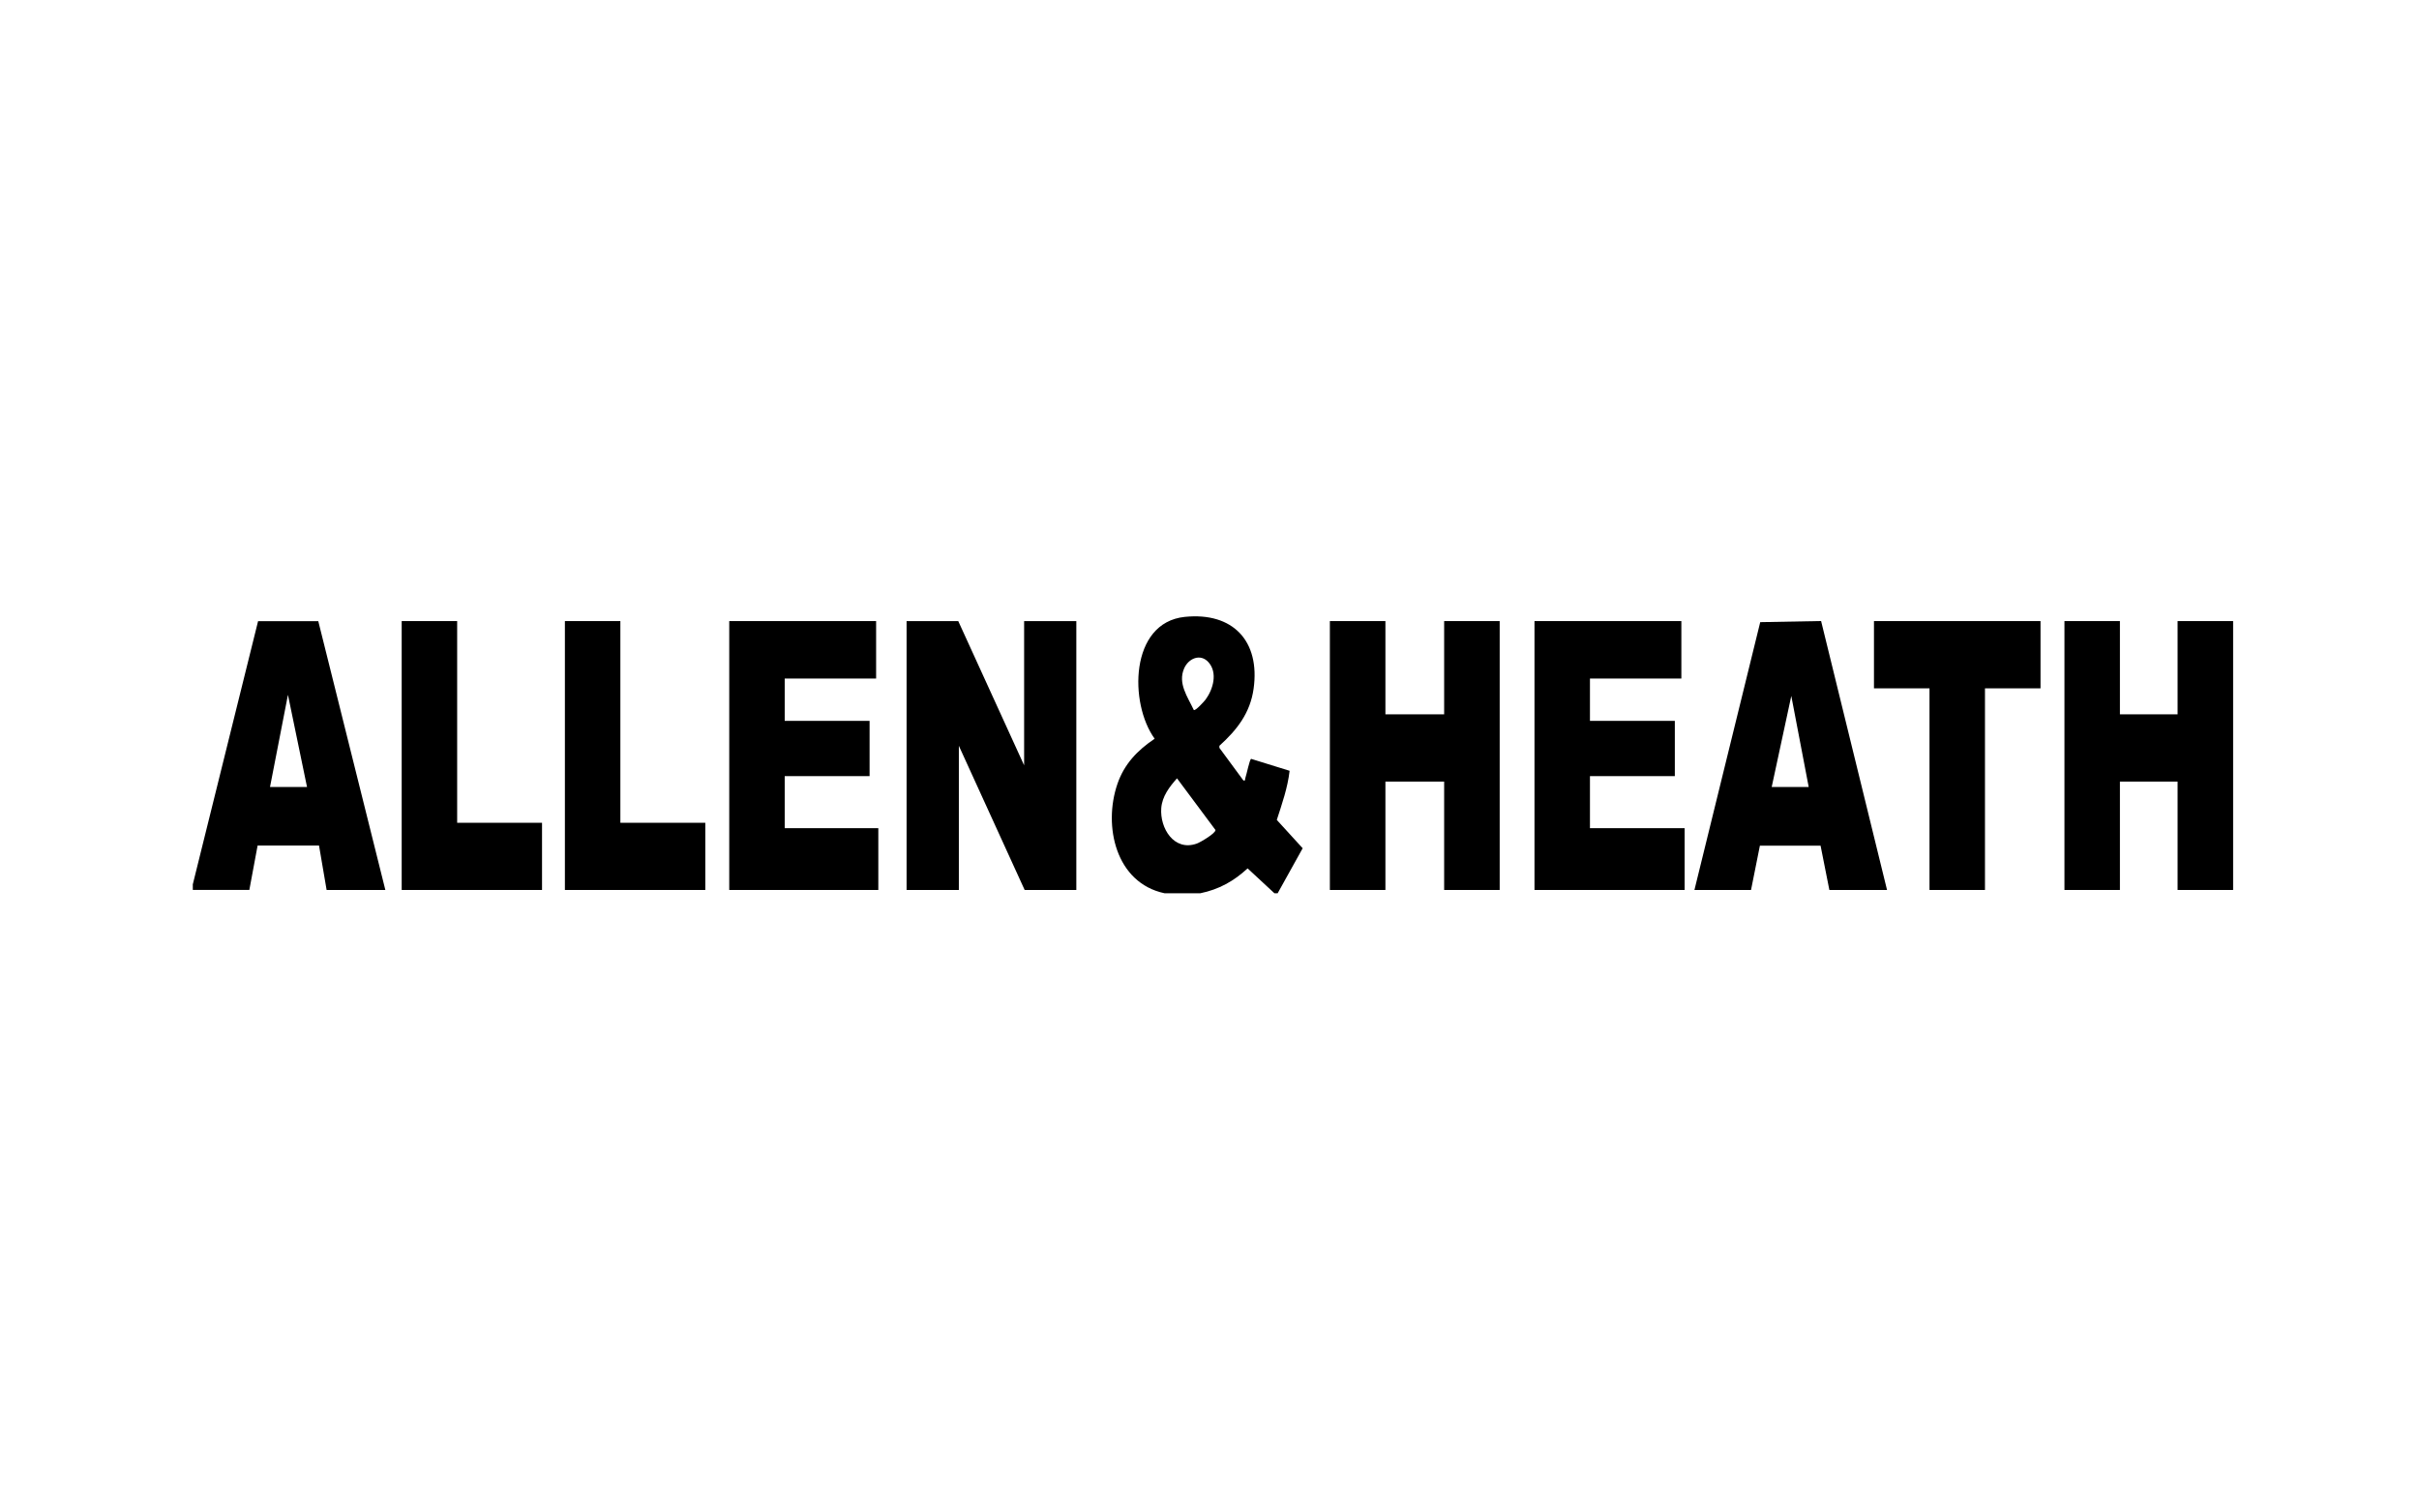
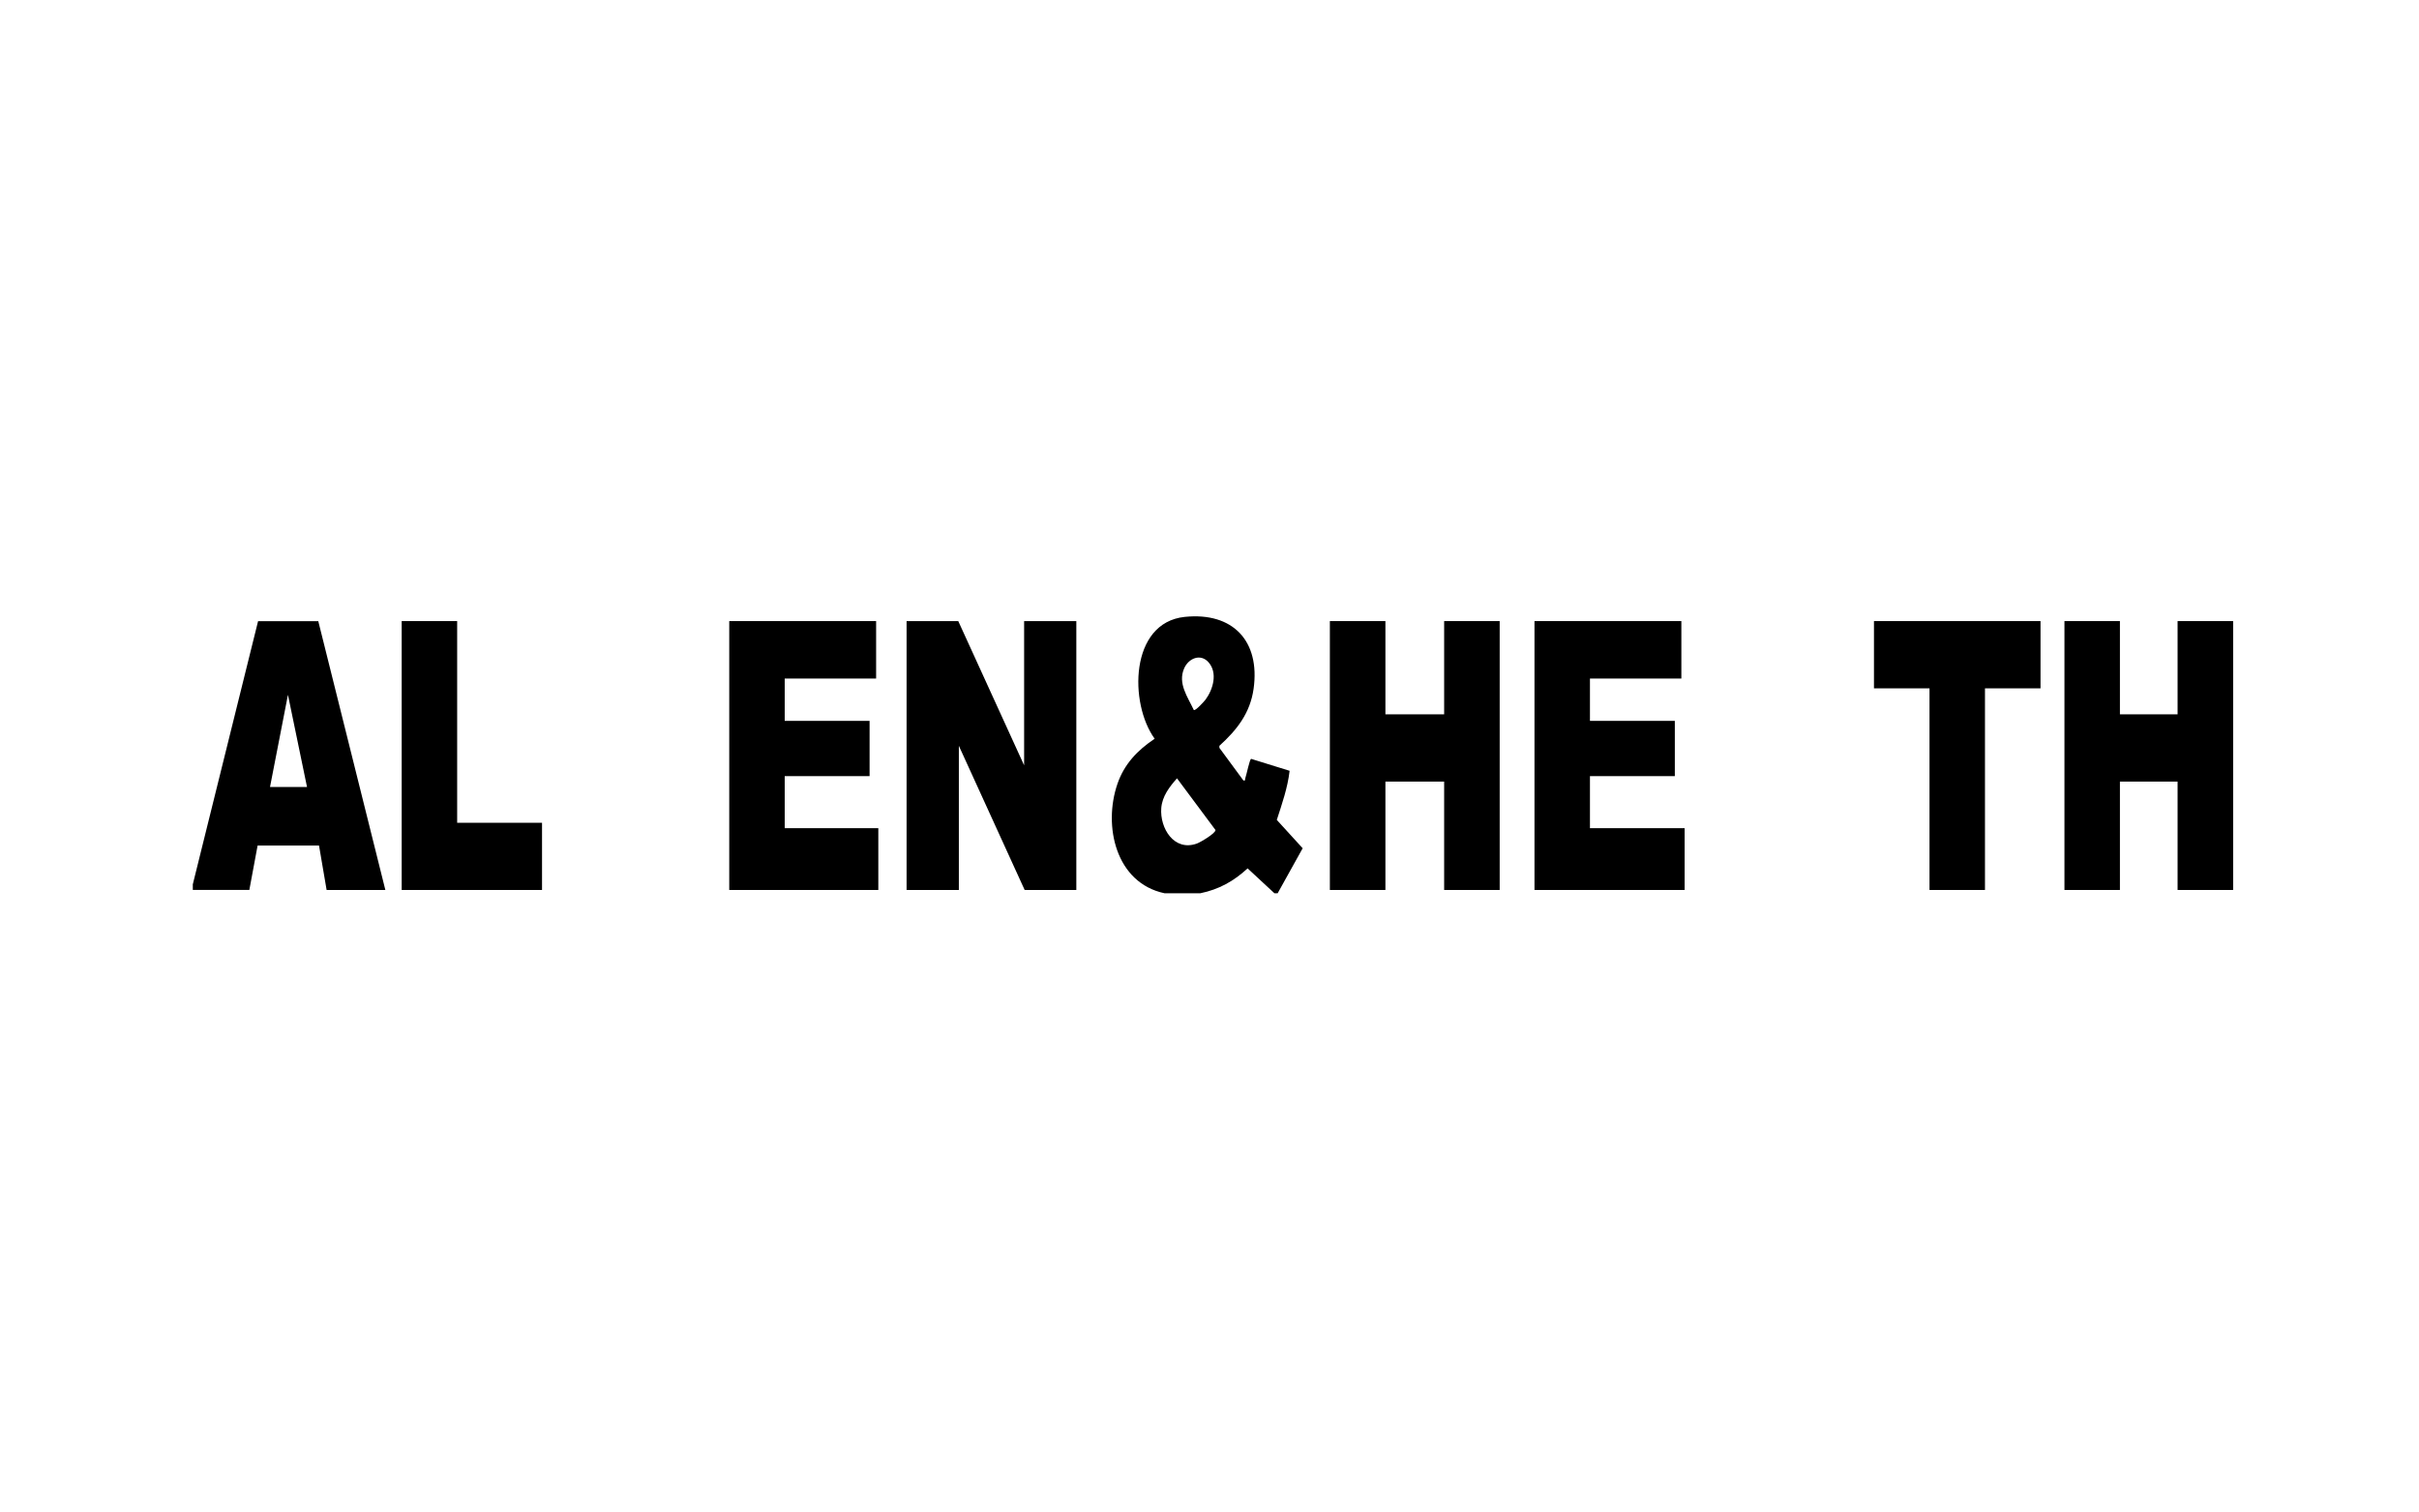
<svg xmlns="http://www.w3.org/2000/svg" id="Calque_2" data-name="Calque 2" viewBox="0 0 362.83 226.77">
  <path d="M174.66,134.01c-7.33-1.56-9.21-10.11-7.06-16.39,1.02-2.99,3.01-5.06,5.59-6.79-3.84-5.28-3.76-17.42,4.51-18.28,7.25-.75,11.33,3.65,10.33,10.78-.51,3.64-2.49,6.17-5.13,8.56v.31s3.6,4.89,3.6,4.89c.36.07.21-.15.29-.36.18-.5.64-2.81.87-2.88l5.77,1.79c-.29,2.54-1.14,4.96-1.92,7.37l3.88,4.25-3.75,6.75h-.49l-4.02-3.73c-2.06,1.91-4.3,3.16-7.08,3.73h-5.39ZM179.07,106.52c.24.16,1.56-1.3,1.76-1.57,1.13-1.53,1.84-4.01.44-5.59-1.2-1.36-3-.6-3.66.92-.98,2.26.53,4.26,1.45,6.24ZM176.54,116.77c-1.14,1.29-2.22,2.69-2.36,4.47-.23,3,1.91,6.54,5.33,5.32.52-.18,2.85-1.55,2.8-2.04l-5.77-7.75Z" />
  <path d="M28.91,132.71l9.8-39.52h9.03s10.06,40.33,10.06,40.33h-8.81l-1.14-6.67h-9.21s-1.24,6.66-1.24,6.66h-8.48s0-.8,0-.8ZM46.05,118.07l-2.86-13.83-2.69,13.83h5.55Z" />
  <polygon points="143.73 93.18 153.61 114.82 153.61 93.18 161.44 93.18 161.44 133.52 153.69 133.52 143.82 111.89 143.82 133.52 135.98 133.52 135.98 93.18 143.73 93.18" />
  <polygon points="207.8 93.18 207.8 107.17 216.61 107.17 216.61 93.18 224.94 93.18 224.94 133.52 216.61 133.52 216.61 117.26 207.8 117.26 207.8 133.52 199.47 133.52 199.47 93.18 207.8 93.18" />
  <polygon points="317.97 93.18 317.97 107.17 326.62 107.17 326.62 93.18 334.95 93.18 334.95 133.52 326.62 133.52 326.62 117.26 317.97 117.26 317.97 133.52 309.65 133.52 309.65 93.18 317.97 93.18" />
  <polygon points="252.19 93.18 252.19 101.8 238.48 101.8 238.48 108.15 251.21 108.15 251.21 116.44 238.48 116.44 238.48 124.25 252.68 124.25 252.68 133.52 230.16 133.52 230.16 93.18 252.19 93.18" />
  <polygon points="131.41 93.18 131.41 101.8 117.7 101.8 117.7 108.15 130.43 108.15 130.43 116.44 117.7 116.44 117.7 124.25 131.74 124.25 131.74 133.52 109.38 133.52 109.38 93.18 131.41 93.18" />
-   <path d="M254.15,133.52l9.87-40.18,9.13-.17,9.89,40.35h-8.65l-1.32-6.65h-9.1s-1.33,6.65-1.33,6.65h-8.49ZM271.29,118.07l-2.61-13.66-2.94,13.66h5.55Z" />
  <polygon points="306.06 93.18 306.06 103.27 297.73 103.27 297.73 133.52 289.41 133.52 289.41 103.27 281.08 103.27 281.08 93.18 306.06 93.18" />
  <polygon points="68.57 93.18 68.57 123.44 81.3 123.44 81.3 133.52 60.25 133.52 60.25 93.18 68.57 93.18" />
-   <polygon points="93.05 93.18 93.05 123.44 105.79 123.44 105.79 133.52 84.73 133.52 84.73 93.18 93.05 93.18" />
</svg>